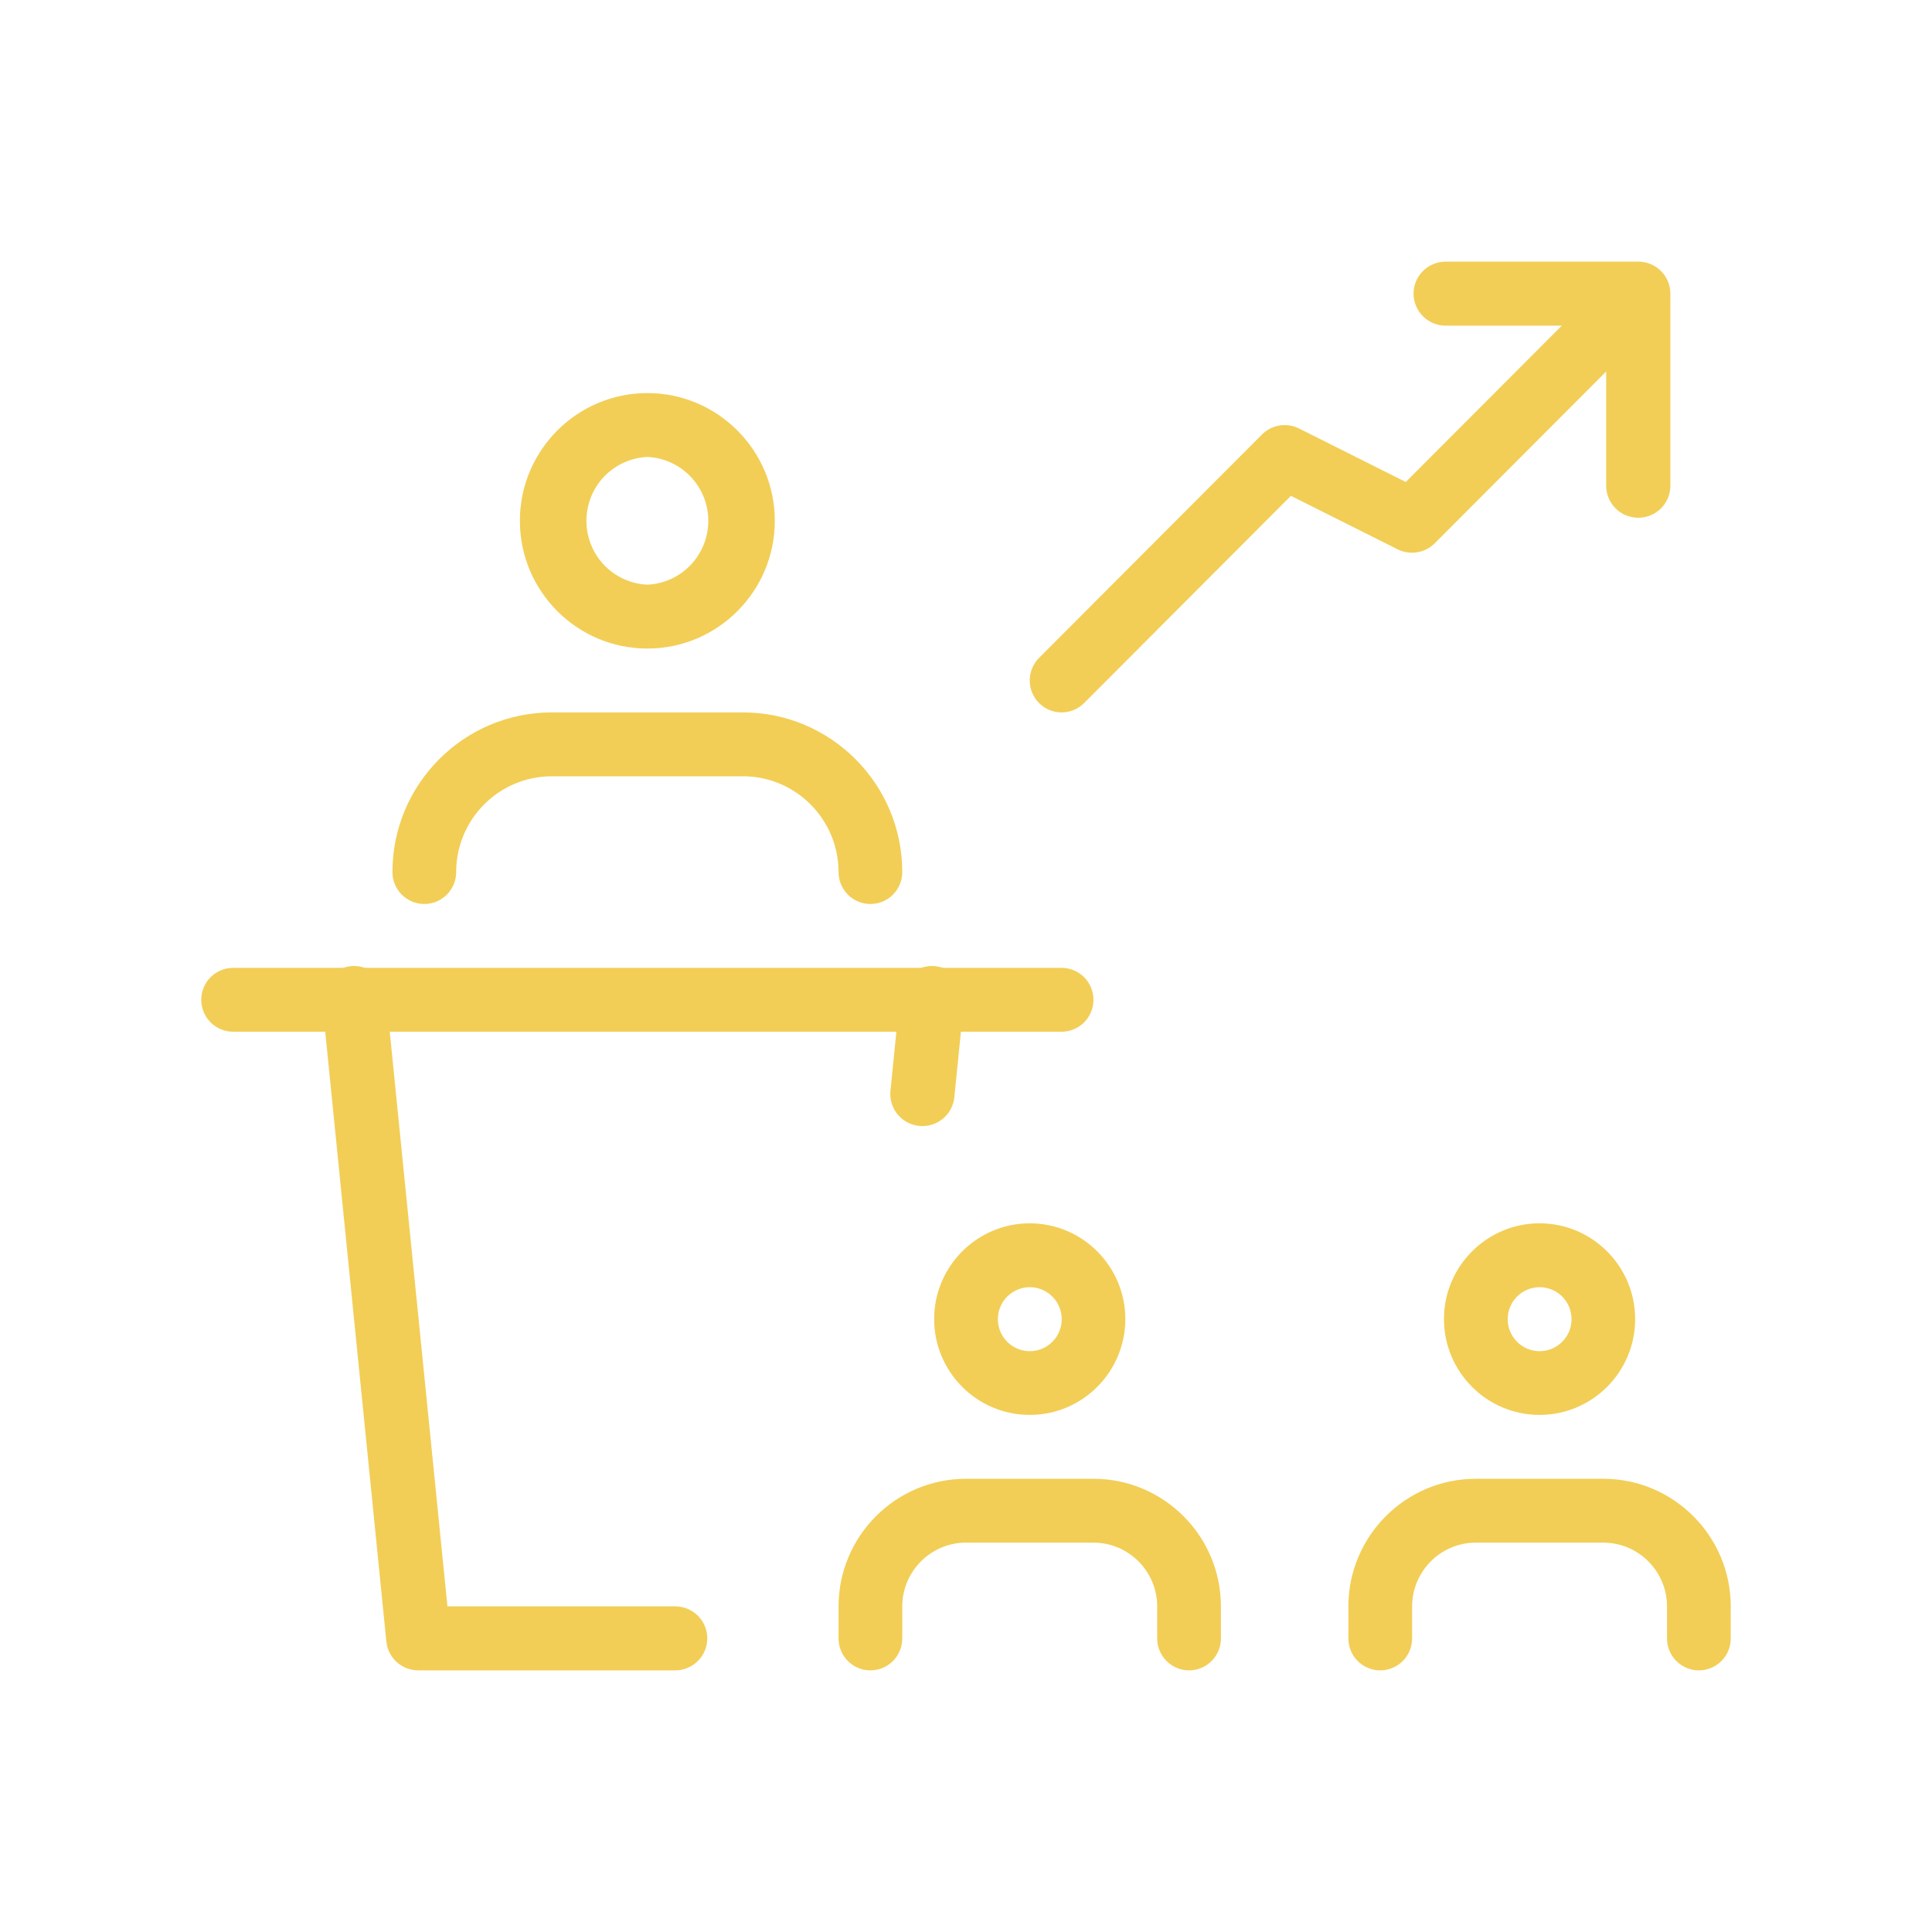
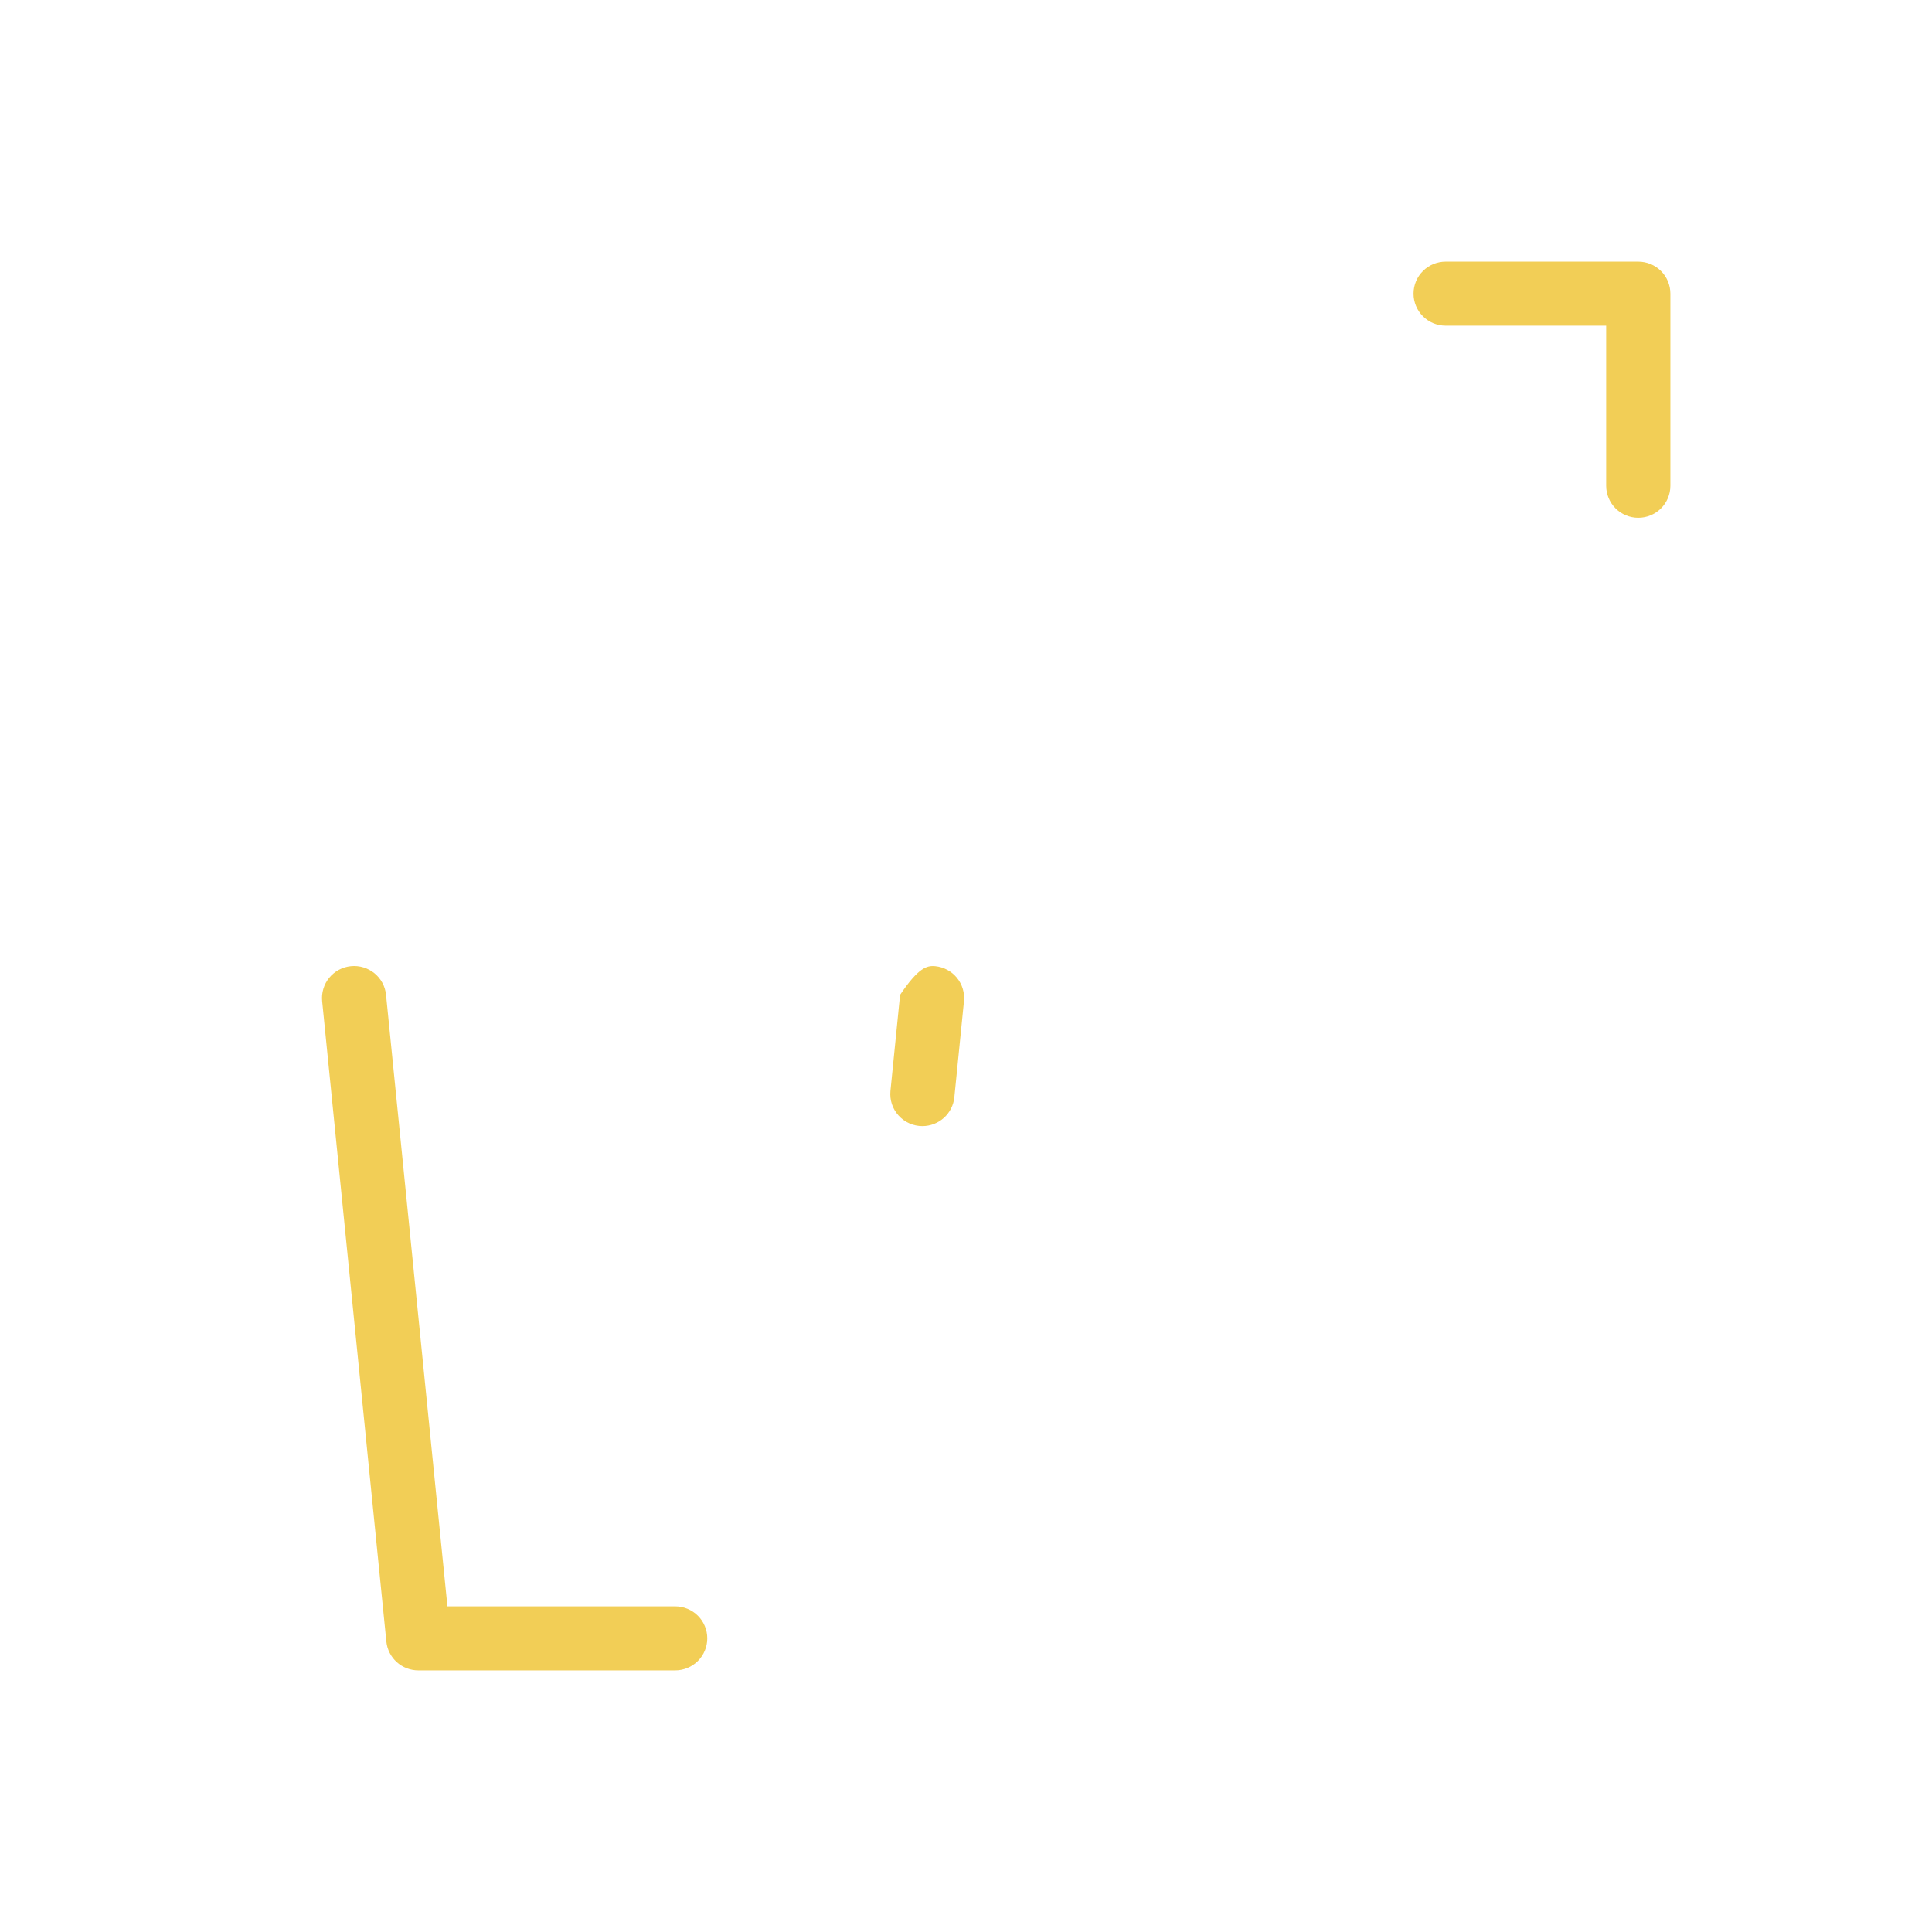
<svg xmlns="http://www.w3.org/2000/svg" width="96" height="96" viewBox="0 0 96 96" fill="none">
-   <path d="M52.75 51.266H11.583C11.163 51.266 10.761 51.099 10.464 50.801C10.167 50.504 10 50.1 10 49.679C10 49.259 10.167 48.855 10.464 48.557C10.761 48.26 11.163 48.093 11.583 48.093H52.75C53.17 48.093 53.573 48.26 53.87 48.557C54.166 48.855 54.333 49.259 54.333 49.679C54.333 50.1 54.166 50.504 53.87 50.801C53.573 51.099 53.17 51.266 52.75 51.266ZM32.167 32.226C28.674 32.226 25.833 29.379 25.833 25.879C25.833 22.379 28.674 19.532 32.167 19.532C35.66 19.532 38.5 22.379 38.5 25.879C38.5 29.379 35.66 32.226 32.167 32.226ZM32.167 22.706C31.351 22.742 30.581 23.093 30.017 23.684C29.453 24.275 29.139 25.061 29.139 25.879C29.139 26.697 29.453 27.483 30.017 28.075C30.581 28.666 31.351 29.016 32.167 29.052C32.982 29.016 33.752 28.666 34.316 28.075C34.88 27.483 35.195 26.697 35.195 25.879C35.195 25.061 34.88 24.275 34.316 23.684C33.752 23.093 32.982 22.742 32.167 22.706ZM43.25 44.919C42.83 44.919 42.427 44.752 42.13 44.455C41.834 44.157 41.667 43.754 41.667 43.333C41.667 40.708 39.535 38.573 36.917 38.573H27.417C24.798 38.573 22.667 40.708 22.667 43.333C22.667 43.754 22.5 44.157 22.203 44.455C21.906 44.752 21.503 44.919 21.083 44.919C20.663 44.919 20.261 44.752 19.964 44.455C19.667 44.157 19.5 43.754 19.5 43.333C19.5 38.957 23.053 35.399 27.417 35.399H36.917C41.28 35.399 44.833 38.957 44.833 43.333C44.833 43.754 44.666 44.157 44.37 44.455C44.073 44.752 43.67 44.919 43.25 44.919ZM76.5 70.306C73.881 70.306 71.75 68.171 71.75 65.546C71.75 62.922 73.881 60.786 76.5 60.786C79.119 60.786 81.25 62.922 81.25 65.546C81.25 68.171 79.119 70.306 76.5 70.306ZM76.5 63.96C76.292 63.96 76.085 64.002 75.893 64.082C75.701 64.162 75.526 64.28 75.379 64.428C75.232 64.576 75.116 64.751 75.036 64.944C74.957 65.137 74.916 65.344 74.917 65.553C74.917 65.761 74.959 65.968 75.039 66.161C75.119 66.354 75.236 66.529 75.384 66.676C75.531 66.823 75.706 66.94 75.899 67.02C76.092 67.099 76.298 67.14 76.506 67.139C76.927 67.139 77.33 66.97 77.627 66.671C77.924 66.373 78.091 65.968 78.09 65.546C78.089 65.125 77.921 64.721 77.623 64.423C77.325 64.126 76.921 63.959 76.5 63.96ZM84.417 83C83.997 83 83.594 82.833 83.297 82.535C83 82.238 82.833 81.834 82.833 81.413V79.827C82.833 78.075 81.412 76.653 79.667 76.653H73.333C71.588 76.653 70.167 78.075 70.167 79.827V81.413C70.167 81.834 70 82.238 69.703 82.535C69.406 82.833 69.003 83 68.583 83C68.163 83 67.761 82.833 67.464 82.535C67.167 82.238 67 81.834 67 81.413V79.827C67 76.326 69.841 73.48 73.333 73.48H79.667C83.159 73.48 86 76.326 86 79.827V81.413C86 81.834 85.833 82.238 85.536 82.535C85.239 82.833 84.837 83 84.417 83ZM51.167 70.306C48.548 70.306 46.417 68.171 46.417 65.546C46.417 62.922 48.548 60.786 51.167 60.786C53.785 60.786 55.917 62.922 55.917 65.546C55.917 68.171 53.785 70.306 51.167 70.306ZM51.167 63.96C50.958 63.96 50.752 64.002 50.56 64.082C50.367 64.162 50.193 64.28 50.046 64.428C49.899 64.576 49.782 64.751 49.703 64.944C49.623 65.137 49.583 65.344 49.583 65.553C49.584 65.761 49.625 65.968 49.705 66.161C49.785 66.354 49.903 66.529 50.05 66.676C50.198 66.823 50.373 66.94 50.566 67.02C50.758 67.099 50.965 67.14 51.173 67.139C51.594 67.139 51.997 66.97 52.294 66.671C52.591 66.373 52.757 65.968 52.756 65.546C52.755 65.125 52.587 64.721 52.289 64.423C51.991 64.126 51.587 63.959 51.167 63.96ZM59.083 83C58.663 83 58.261 82.833 57.964 82.535C57.667 82.238 57.5 81.834 57.5 81.413V79.827C57.5 78.075 56.078 76.653 54.333 76.653H48C46.255 76.653 44.833 78.075 44.833 79.827V81.413C44.833 81.834 44.666 82.238 44.37 82.535C44.073 82.833 43.67 83 43.25 83C42.83 83 42.427 82.833 42.13 82.535C41.834 82.238 41.667 81.834 41.667 81.413V79.827C41.667 76.326 44.507 73.48 48 73.48H54.333C57.826 73.48 60.667 76.326 60.667 79.827V81.413C60.667 81.834 60.5 82.238 60.203 82.535C59.906 82.833 59.503 83 59.083 83ZM52.75 35.399C52.437 35.399 52.131 35.306 51.871 35.132C51.611 34.958 51.408 34.71 51.288 34.421C51.168 34.131 51.136 33.812 51.197 33.505C51.258 33.197 51.408 32.914 51.629 32.692L62.712 21.585C62.948 21.351 63.25 21.196 63.578 21.142C63.906 21.089 64.242 21.14 64.54 21.287L69.853 23.95L79.337 14.445C79.636 14.156 80.036 13.996 80.451 14C80.866 14.004 81.263 14.171 81.557 14.465C81.85 14.759 82.017 15.157 82.021 15.573C82.024 15.989 81.865 16.39 81.576 16.689L71.284 27.003C71.048 27.235 70.746 27.389 70.418 27.443C70.091 27.496 69.755 27.447 69.457 27.301L64.144 24.638L53.868 34.936C53.721 35.083 53.547 35.2 53.355 35.279C53.163 35.359 52.958 35.4 52.75 35.399Z" fill="#F2CE56" />
-   <path d="M81.405 25.727C80.982 25.727 80.576 25.56 80.277 25.261C79.978 24.963 79.81 24.558 79.81 24.136V16.182H71.834C71.41 16.182 71.005 16.014 70.706 15.716C70.406 15.418 70.238 15.013 70.238 14.591C70.238 14.169 70.406 13.764 70.706 13.466C71.005 13.168 71.41 13 71.834 13H81.405C81.828 13 82.234 13.168 82.533 13.466C82.832 13.764 83 14.169 83 14.591V24.136C83 24.558 82.832 24.963 82.533 25.261C82.234 25.56 81.828 25.727 81.405 25.727ZM45.835 55.955C45.612 55.955 45.391 55.908 45.187 55.818C44.983 55.728 44.801 55.596 44.651 55.431C44.501 55.267 44.388 55.072 44.318 54.861C44.248 54.65 44.224 54.426 44.246 54.205L44.725 49.432C44.767 49.012 44.975 48.626 45.303 48.359C45.63 48.092 46.051 47.966 46.471 48.008C46.892 48.05 47.279 48.257 47.547 48.584C47.815 48.911 47.941 49.33 47.899 49.75L47.421 54.523C47.381 54.915 47.197 55.278 46.904 55.543C46.611 55.807 46.23 55.954 45.835 55.955ZM33.549 83H20.787C20.392 83 20.01 82.854 19.716 82.59C19.422 82.325 19.238 81.961 19.198 81.568L16.008 49.75C15.987 49.542 16.007 49.332 16.068 49.132C16.128 48.932 16.227 48.746 16.36 48.584C16.493 48.422 16.656 48.288 16.84 48.189C17.025 48.09 17.227 48.029 17.436 48.008C17.644 47.987 17.855 48.007 18.055 48.068C18.256 48.128 18.443 48.227 18.605 48.359C18.767 48.491 18.901 48.654 19.001 48.838C19.1 49.022 19.162 49.224 19.182 49.432L22.233 79.818H33.549C33.972 79.818 34.378 79.986 34.677 80.284C34.976 80.582 35.144 80.987 35.144 81.409C35.144 81.831 34.976 82.236 34.677 82.534C34.378 82.832 33.972 83 33.549 83Z" fill="#F2CE56" />
+   <path d="M81.405 25.727C80.982 25.727 80.576 25.56 80.277 25.261C79.978 24.963 79.81 24.558 79.81 24.136V16.182H71.834C71.41 16.182 71.005 16.014 70.706 15.716C70.406 15.418 70.238 15.013 70.238 14.591C70.238 14.169 70.406 13.764 70.706 13.466C71.005 13.168 71.41 13 71.834 13H81.405C81.828 13 82.234 13.168 82.533 13.466C82.832 13.764 83 14.169 83 14.591V24.136C83 24.558 82.832 24.963 82.533 25.261C82.234 25.56 81.828 25.727 81.405 25.727ZM45.835 55.955C45.612 55.955 45.391 55.908 45.187 55.818C44.983 55.728 44.801 55.596 44.651 55.431C44.501 55.267 44.388 55.072 44.318 54.861C44.248 54.65 44.224 54.426 44.246 54.205L44.725 49.432C45.63 48.092 46.051 47.966 46.471 48.008C46.892 48.05 47.279 48.257 47.547 48.584C47.815 48.911 47.941 49.33 47.899 49.75L47.421 54.523C47.381 54.915 47.197 55.278 46.904 55.543C46.611 55.807 46.23 55.954 45.835 55.955ZM33.549 83H20.787C20.392 83 20.01 82.854 19.716 82.59C19.422 82.325 19.238 81.961 19.198 81.568L16.008 49.75C15.987 49.542 16.007 49.332 16.068 49.132C16.128 48.932 16.227 48.746 16.36 48.584C16.493 48.422 16.656 48.288 16.84 48.189C17.025 48.09 17.227 48.029 17.436 48.008C17.644 47.987 17.855 48.007 18.055 48.068C18.256 48.128 18.443 48.227 18.605 48.359C18.767 48.491 18.901 48.654 19.001 48.838C19.1 49.022 19.162 49.224 19.182 49.432L22.233 79.818H33.549C33.972 79.818 34.378 79.986 34.677 80.284C34.976 80.582 35.144 80.987 35.144 81.409C35.144 81.831 34.976 82.236 34.677 82.534C34.378 82.832 33.972 83 33.549 83Z" fill="#F2CE56" />
</svg>